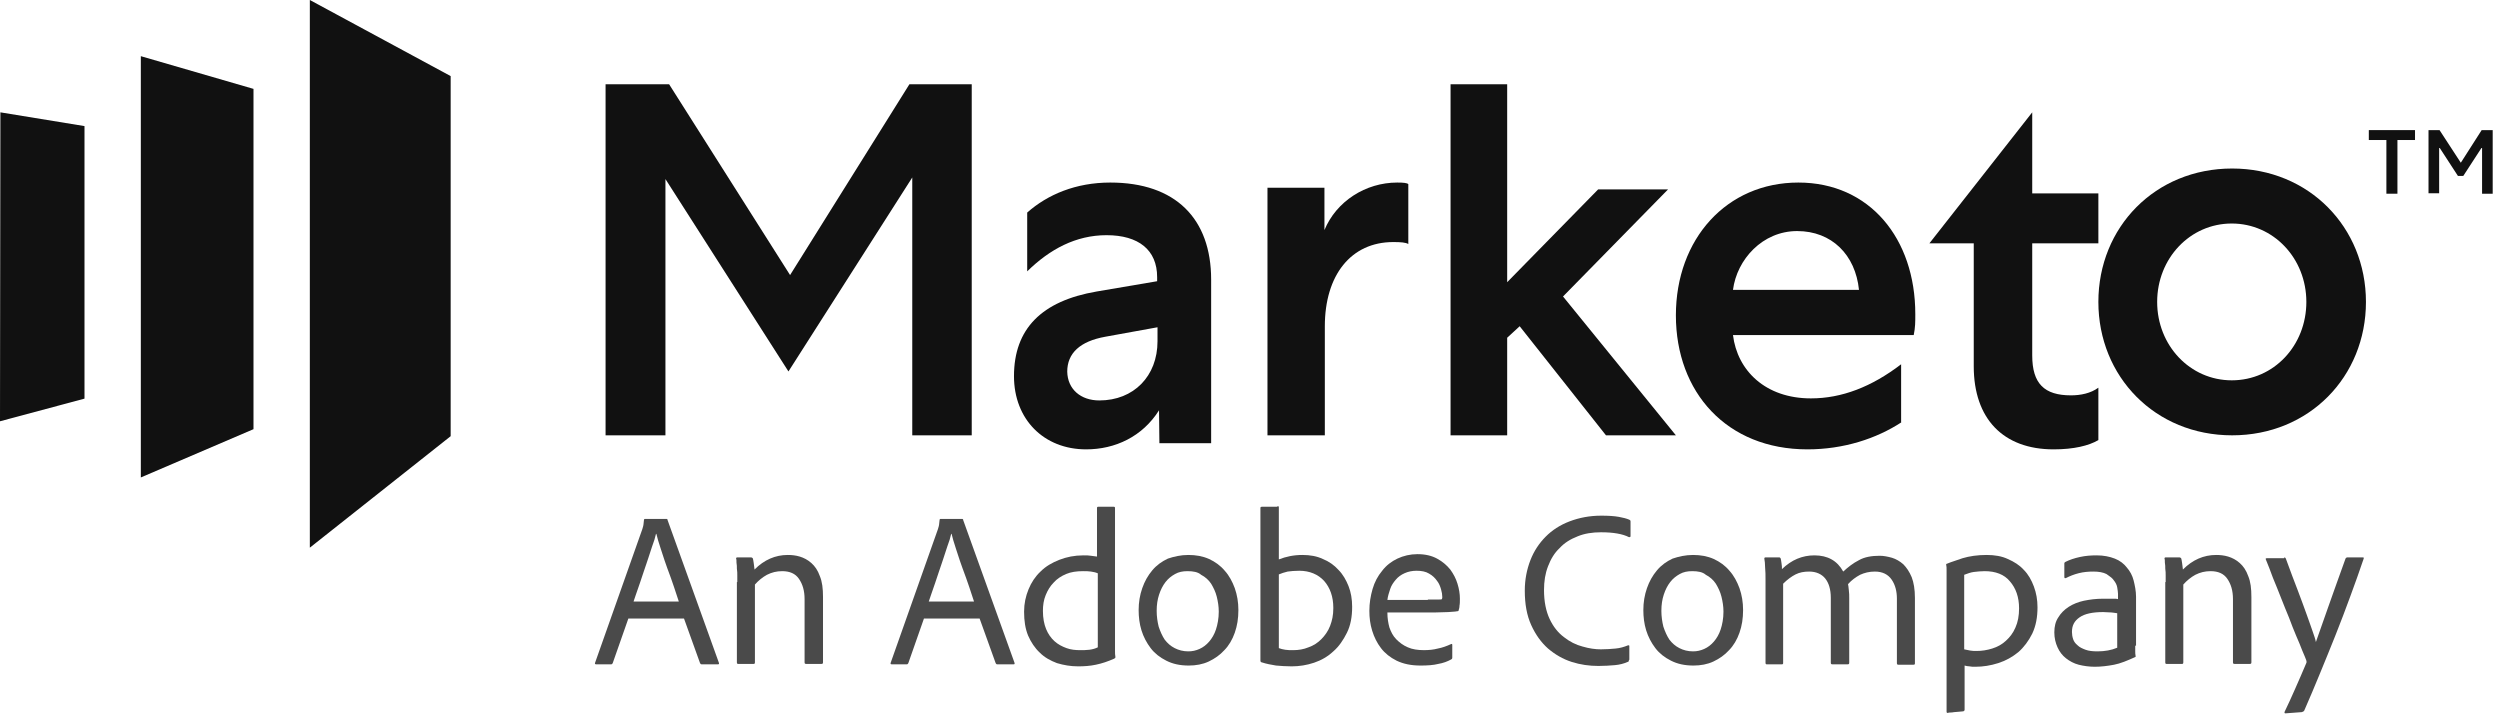
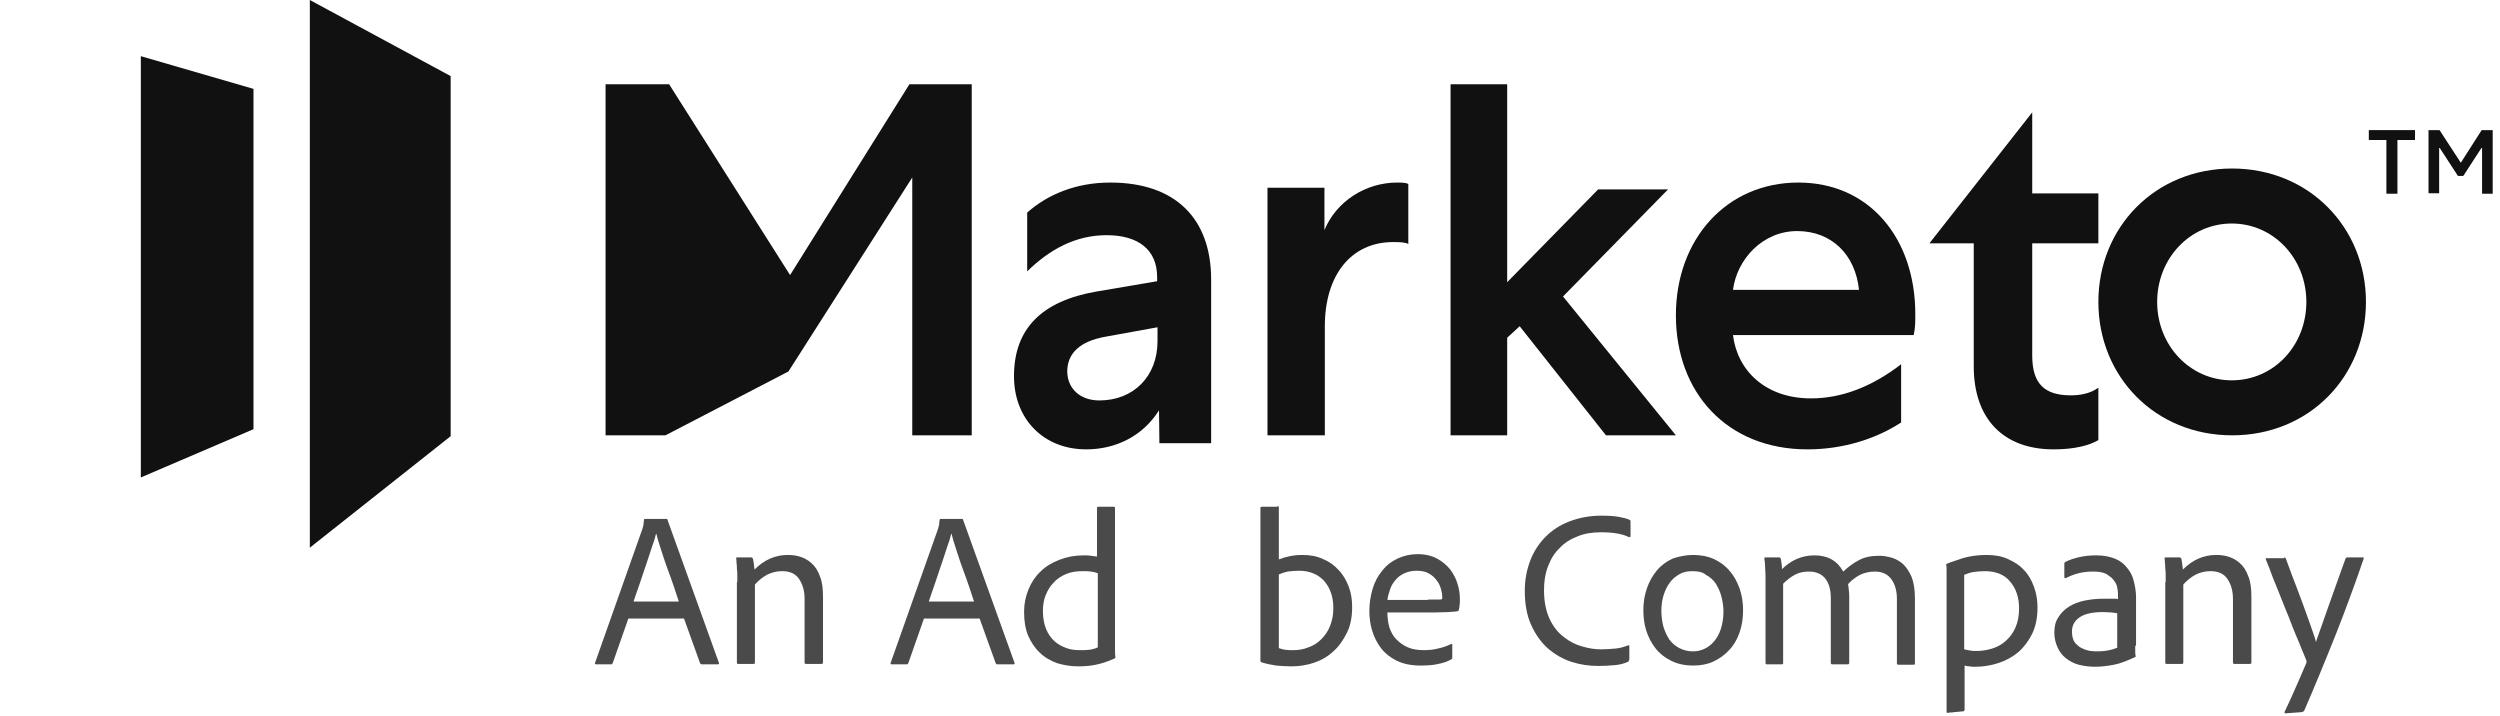
<svg xmlns="http://www.w3.org/2000/svg" width="192" height="55" viewBox="0 0 192 55" fill="none">
  <path fill-rule="evenodd" clip-rule="evenodd" d="M47.057 50.927L48.257 47.505H52.532L53.763 50.927C53.794 50.989 53.825 51.02 53.886 51.02H55.147C55.209 51.02 55.24 50.989 55.209 50.896L51.271 39.945C51.271 39.883 51.24 39.852 51.179 39.852H49.548C49.487 39.852 49.456 39.883 49.456 39.945C49.444 40.033 49.436 40.111 49.43 40.179C49.42 40.279 49.413 40.356 49.395 40.412C49.379 40.443 49.372 40.482 49.364 40.521C49.356 40.56 49.349 40.599 49.333 40.63L45.703 50.896C45.672 50.989 45.703 51.02 45.795 51.02H46.934C46.995 51.02 47.026 50.989 47.057 50.927ZM51.763 45.078L52.133 46.198H48.656C48.718 46.023 48.78 45.837 48.844 45.645C48.939 45.361 49.038 45.064 49.149 44.767C49.242 44.466 49.346 44.164 49.449 43.869C49.515 43.678 49.58 43.489 49.641 43.305C49.693 43.146 49.746 42.99 49.797 42.839C49.896 42.545 49.99 42.265 50.072 41.998C50.225 41.594 50.318 41.283 50.379 41.003H50.41C50.471 41.283 50.594 41.687 50.748 42.154C50.786 42.269 50.824 42.386 50.863 42.505C50.98 42.867 51.102 43.241 51.24 43.616L51.24 43.616C51.425 44.114 51.61 44.612 51.763 45.078Z" fill="#4A4A4A" />
  <path fill-rule="evenodd" clip-rule="evenodd" d="M56.624 44.705C56.624 44.55 56.624 44.394 56.624 44.207C56.624 44.021 56.624 43.865 56.593 43.678C56.593 43.523 56.593 43.367 56.562 43.212C56.562 43.056 56.562 42.963 56.532 42.901C56.532 42.839 56.562 42.807 56.624 42.807H57.67C57.731 42.807 57.793 42.839 57.824 42.901C57.855 42.994 57.855 43.087 57.885 43.243C57.916 43.398 57.916 43.554 57.947 43.741C58.685 42.994 59.547 42.621 60.5 42.621C60.808 42.621 61.115 42.652 61.423 42.745C61.731 42.839 62.038 42.994 62.315 43.243C62.592 43.492 62.807 43.803 62.961 44.238C63.146 44.674 63.207 45.203 63.207 45.856V50.865C63.207 50.958 63.176 50.989 63.084 50.989H61.915C61.823 50.989 61.792 50.958 61.792 50.865V46.012C61.792 45.358 61.638 44.861 61.361 44.456C61.085 44.052 60.654 43.865 60.069 43.865C59.639 43.865 59.27 43.959 58.901 44.145C58.562 44.332 58.255 44.581 57.978 44.892V50.865C57.978 50.958 57.947 50.989 57.885 50.989H56.686C56.624 50.989 56.593 50.958 56.593 50.865V44.705H56.624Z" fill="#4A4A4A" />
  <path fill-rule="evenodd" clip-rule="evenodd" d="M69.76 50.927L70.959 47.505H75.235L76.466 50.927C76.497 50.989 76.527 51.02 76.589 51.02H77.85C77.912 51.02 77.942 50.989 77.912 50.896L73.974 39.945C73.974 39.883 73.943 39.852 73.882 39.852H72.251C72.19 39.852 72.159 39.883 72.159 39.945C72.147 40.033 72.139 40.111 72.133 40.179C72.123 40.279 72.116 40.356 72.098 40.412C72.082 40.443 72.075 40.482 72.067 40.521C72.059 40.56 72.052 40.599 72.036 40.63L68.406 50.896C68.375 50.989 68.406 51.02 68.498 51.02H69.637C69.698 51.02 69.729 50.989 69.76 50.927ZM74.436 45.078L74.805 46.198H71.329C71.391 46.023 71.453 45.837 71.517 45.645C71.611 45.361 71.711 45.064 71.821 44.767C71.914 44.466 72.019 44.164 72.121 43.869C72.187 43.678 72.252 43.489 72.313 43.305C72.365 43.146 72.418 42.99 72.469 42.839C72.568 42.545 72.662 42.265 72.744 41.998C72.897 41.594 72.99 41.283 73.051 41.003H73.082C73.144 41.283 73.267 41.687 73.42 42.154C73.458 42.269 73.496 42.386 73.535 42.505C73.652 42.867 73.774 43.241 73.913 43.616L73.913 43.616C74.097 44.114 74.282 44.612 74.436 45.078Z" fill="#4A4A4A" />
  <path fill-rule="evenodd" clip-rule="evenodd" d="M81.173 50.927C81.696 51.083 82.219 51.176 82.803 51.176C83.265 51.176 83.726 51.145 84.157 51.051C84.618 50.958 85.08 50.803 85.572 50.585C85.633 50.554 85.664 50.523 85.664 50.461C85.633 50.305 85.633 50.149 85.633 50.025V49.652V39.012C85.633 38.95 85.603 38.919 85.541 38.919H84.341C84.28 38.919 84.249 38.95 84.249 39.012V42.745C84.172 42.73 84.095 42.722 84.018 42.714C83.941 42.706 83.864 42.699 83.787 42.683C83.634 42.652 83.449 42.652 83.203 42.652C82.526 42.652 81.911 42.776 81.357 42.994C80.803 43.212 80.311 43.492 79.911 43.896C79.511 44.27 79.204 44.736 78.989 45.265C78.773 45.794 78.65 46.354 78.65 46.976C78.65 47.692 78.742 48.283 78.958 48.812C79.173 49.309 79.481 49.776 79.85 50.118C80.219 50.492 80.68 50.74 81.173 50.927ZM83.787 43.896C83.972 43.927 84.157 43.959 84.28 44.021H84.311V49.714C84.126 49.807 83.911 49.869 83.665 49.901C83.418 49.932 83.172 49.932 82.957 49.932C82.618 49.932 82.249 49.901 81.911 49.776C81.573 49.652 81.265 49.496 80.988 49.247C80.711 48.998 80.496 48.687 80.342 48.314C80.188 47.941 80.096 47.474 80.096 46.914C80.096 46.478 80.157 46.074 80.311 45.701C80.465 45.327 80.65 45.016 80.927 44.736C81.173 44.456 81.511 44.239 81.88 44.083C82.249 43.927 82.68 43.865 83.172 43.865C83.388 43.865 83.603 43.865 83.787 43.896L83.787 43.896Z" fill="#4A4A4A" />
-   <path fill-rule="evenodd" clip-rule="evenodd" d="M92.862 42.932C92.37 42.714 91.847 42.621 91.263 42.621C90.678 42.621 90.155 42.745 89.694 42.901C89.233 43.118 88.833 43.398 88.494 43.803C88.156 44.207 87.91 44.643 87.725 45.172C87.54 45.701 87.448 46.261 87.448 46.852C87.448 47.381 87.51 47.909 87.664 48.407C87.817 48.905 88.064 49.372 88.371 49.776C88.679 50.181 89.079 50.492 89.571 50.74C90.063 50.989 90.617 51.114 91.294 51.114C91.847 51.114 92.37 51.02 92.832 50.803C93.293 50.585 93.693 50.305 94.031 49.932C94.37 49.589 94.647 49.123 94.831 48.594C95.016 48.065 95.108 47.505 95.108 46.852C95.108 46.261 95.016 45.701 94.831 45.172C94.647 44.674 94.401 44.207 94.062 43.834C93.724 43.43 93.324 43.15 92.862 42.932ZM90.248 44.083C90.525 43.927 90.832 43.865 91.201 43.865C91.632 43.865 92.001 43.927 92.247 44.145C92.555 44.301 92.832 44.55 93.016 44.83C93.201 45.141 93.355 45.452 93.447 45.825C93.539 46.198 93.601 46.572 93.601 46.976C93.601 47.505 93.508 47.972 93.385 48.345C93.262 48.718 93.078 49.029 92.862 49.278C92.647 49.527 92.401 49.714 92.124 49.838C91.847 49.963 91.57 50.025 91.263 50.025C90.863 50.025 90.525 49.932 90.217 49.776C89.909 49.62 89.663 49.403 89.448 49.123C89.263 48.843 89.109 48.501 88.986 48.127C88.894 47.754 88.833 47.349 88.833 46.914C88.833 46.447 88.894 46.043 89.017 45.669C89.14 45.296 89.294 44.985 89.509 44.705C89.725 44.425 89.971 44.238 90.248 44.083Z" fill="#4A4A4A" />
  <path fill-rule="evenodd" clip-rule="evenodd" d="M98.184 38.888H98.092V38.919H96.923C96.831 38.919 96.8 38.95 96.8 39.012V50.709C96.8 50.803 96.831 50.865 96.892 50.865C97.261 50.989 97.631 51.051 98 51.114C98.369 51.145 98.769 51.176 99.2 51.176C99.784 51.176 100.369 51.083 100.922 50.896C101.476 50.709 101.968 50.429 102.399 50.025C102.83 49.652 103.168 49.154 103.445 48.594C103.722 48.034 103.845 47.38 103.845 46.603C103.845 46.012 103.752 45.483 103.568 45.016C103.383 44.55 103.137 44.114 102.799 43.772C102.46 43.398 102.06 43.118 101.599 42.932C101.138 42.714 100.615 42.621 100.03 42.621C99.353 42.621 98.769 42.745 98.215 42.963V38.981C98.215 38.919 98.215 38.888 98.184 38.888ZM101.691 44.612C102.153 45.141 102.399 45.825 102.399 46.696C102.399 47.256 102.307 47.66 102.153 48.065C101.999 48.469 101.753 48.812 101.476 49.092C101.199 49.372 100.861 49.589 100.492 49.714C100.122 49.869 99.722 49.932 99.323 49.932C99.076 49.932 98.892 49.932 98.707 49.901C98.523 49.869 98.369 49.838 98.215 49.776V44.114C98.43 44.021 98.646 43.958 98.892 43.896C99.138 43.865 99.415 43.834 99.784 43.834C100.584 43.834 101.23 44.114 101.691 44.612Z" fill="#4A4A4A" />
  <path fill-rule="evenodd" clip-rule="evenodd" d="M106.706 48.189C106.613 47.847 106.552 47.474 106.552 47.069V47.038H110.182C110.37 47.038 110.551 47.03 110.728 47.022C110.897 47.015 111.062 47.007 111.228 47.007C111.357 46.995 111.468 46.988 111.563 46.982C111.717 46.972 111.828 46.964 111.905 46.945C111.997 46.945 112.028 46.914 112.028 46.852C112.058 46.758 112.089 46.665 112.089 46.509C112.12 46.385 112.12 46.198 112.12 45.981C112.12 45.607 112.058 45.234 111.935 44.83C111.812 44.425 111.628 44.083 111.382 43.741C111.105 43.398 110.766 43.118 110.366 42.901C109.966 42.683 109.474 42.559 108.859 42.559C108.305 42.559 107.782 42.683 107.321 42.901C106.859 43.118 106.46 43.43 106.152 43.834C105.813 44.238 105.567 44.705 105.414 45.234C105.26 45.763 105.167 46.323 105.167 46.914C105.167 47.443 105.229 47.941 105.383 48.438C105.537 48.936 105.752 49.372 106.06 49.776C106.367 50.18 106.767 50.492 107.259 50.74C107.782 50.989 108.367 51.114 109.105 51.114C109.628 51.114 110.09 51.083 110.459 50.989C110.828 50.927 111.166 50.803 111.443 50.647C111.505 50.616 111.535 50.585 111.535 50.492V49.527C111.535 49.465 111.505 49.434 111.443 49.465C111.105 49.62 110.766 49.745 110.428 49.807C110.09 49.9 109.72 49.931 109.351 49.931C108.89 49.931 108.459 49.869 108.121 49.714C107.752 49.558 107.475 49.34 107.229 49.092C106.982 48.843 106.829 48.532 106.706 48.189ZM110.489 46.043H109.659V46.074H106.552C106.583 45.794 106.675 45.514 106.767 45.234C106.859 44.954 107.013 44.736 107.198 44.518C107.382 44.301 107.598 44.145 107.875 44.021C108.151 43.896 108.459 43.834 108.797 43.834C109.167 43.834 109.505 43.896 109.751 44.052C110.028 44.207 110.213 44.394 110.366 44.612C110.52 44.798 110.612 45.047 110.674 45.265C110.736 45.483 110.766 45.669 110.766 45.825V45.918C110.766 45.934 110.759 45.95 110.751 45.965C110.743 45.981 110.736 45.996 110.736 46.012C110.705 46.043 110.643 46.043 110.489 46.043Z" fill="#4A4A4A" />
  <path fill-rule="evenodd" clip-rule="evenodd" d="M125.102 50.678C125.102 50.772 125.071 50.834 125.01 50.834C124.733 50.958 124.394 51.051 124.025 51.083C123.656 51.114 123.225 51.145 122.764 51.145C122.056 51.145 121.38 51.051 120.703 50.834C120.026 50.616 119.441 50.274 118.888 49.807C118.365 49.34 117.934 48.749 117.596 48.003C117.257 47.256 117.104 46.385 117.104 45.358C117.104 44.518 117.257 43.741 117.534 43.025C117.811 42.31 118.211 41.718 118.703 41.221C119.195 40.723 119.811 40.319 120.549 40.039C121.287 39.759 122.087 39.603 122.979 39.603C123.533 39.603 123.994 39.634 124.333 39.696C124.671 39.759 124.917 39.821 125.133 39.914C125.194 39.945 125.225 39.976 125.225 40.039V41.158C125.225 41.252 125.194 41.252 125.102 41.252C124.61 41.003 123.902 40.879 122.948 40.879C122.302 40.879 121.687 40.972 121.164 41.19C120.61 41.407 120.149 41.687 119.78 42.092C119.38 42.465 119.103 42.932 118.888 43.492C118.672 44.052 118.58 44.643 118.58 45.327C118.58 46.198 118.734 46.945 119.011 47.536C119.288 48.127 119.657 48.594 120.118 48.936C120.549 49.278 121.041 49.527 121.533 49.652C122.056 49.807 122.518 49.869 122.948 49.869C123.379 49.869 123.748 49.838 124.087 49.807C124.425 49.776 124.733 49.683 125.04 49.558C125.102 49.558 125.133 49.558 125.133 49.62V50.678H125.102Z" fill="#4A4A4A" />
  <path fill-rule="evenodd" clip-rule="evenodd" d="M131.623 42.932C131.131 42.714 130.608 42.621 130.024 42.621C129.439 42.621 128.916 42.745 128.455 42.901C127.993 43.118 127.594 43.398 127.255 43.803C126.917 44.207 126.671 44.643 126.486 45.172C126.302 45.701 126.209 46.261 126.209 46.852C126.209 47.381 126.271 47.909 126.425 48.407C126.578 48.905 126.824 49.372 127.132 49.776C127.44 50.181 127.84 50.492 128.332 50.74C128.824 50.989 129.378 51.114 130.055 51.114C130.608 51.114 131.131 51.02 131.593 50.803C132.054 50.585 132.454 50.305 132.792 49.932C133.131 49.589 133.408 49.123 133.592 48.594C133.777 48.065 133.869 47.505 133.869 46.852C133.869 46.261 133.777 45.701 133.592 45.172C133.408 44.674 133.162 44.207 132.823 43.834C132.485 43.43 132.085 43.15 131.623 42.932ZM129.009 44.083C129.286 43.927 129.593 43.865 129.962 43.865C130.393 43.865 130.762 43.927 131.008 44.145C131.316 44.301 131.593 44.55 131.777 44.83C131.962 45.141 132.116 45.452 132.208 45.825C132.3 46.198 132.362 46.572 132.362 46.976C132.362 47.505 132.269 47.972 132.146 48.345C132.023 48.718 131.839 49.029 131.623 49.278C131.408 49.527 131.162 49.714 130.885 49.838C130.608 49.963 130.331 50.025 130.024 50.025C129.624 50.025 129.286 49.932 128.978 49.776C128.67 49.62 128.424 49.403 128.209 49.123C128.024 48.843 127.87 48.501 127.747 48.127C127.655 47.754 127.594 47.349 127.594 46.914C127.594 46.447 127.655 46.043 127.778 45.669C127.901 45.296 128.055 44.985 128.27 44.705C128.486 44.425 128.732 44.238 129.009 44.083Z" fill="#4A4A4A" />
  <path fill-rule="evenodd" clip-rule="evenodd" d="M135.684 51.02C135.623 51.02 135.592 50.989 135.592 50.896V44.581C135.592 44.207 135.592 43.865 135.561 43.585C135.561 43.305 135.53 43.056 135.5 42.901C135.5 42.839 135.53 42.807 135.592 42.807H136.638C136.699 42.807 136.73 42.839 136.761 42.901C136.792 42.994 136.792 43.118 136.822 43.274C136.853 43.43 136.853 43.585 136.853 43.71C137.591 42.994 138.422 42.652 139.345 42.652C140.36 42.652 141.098 43.056 141.56 43.896C141.929 43.554 142.329 43.243 142.76 43.025C143.19 42.776 143.744 42.683 144.359 42.683C144.667 42.683 144.974 42.745 145.313 42.839C145.62 42.932 145.928 43.118 146.174 43.336C146.42 43.585 146.636 43.896 146.82 44.332C146.974 44.736 147.066 45.265 147.066 45.918V50.958C147.066 51.02 147.036 51.052 146.943 51.052H145.805C145.713 51.052 145.682 51.02 145.682 50.927V45.981C145.682 45.421 145.559 44.923 145.282 44.519C145.005 44.114 144.575 43.896 143.99 43.896C143.559 43.896 143.19 43.99 142.852 44.145C142.513 44.332 142.206 44.55 141.929 44.861C141.96 44.954 141.96 45.109 141.99 45.327C142.021 45.545 142.021 45.732 142.021 45.95V50.896C142.021 50.989 141.99 51.02 141.898 51.02H140.729C140.637 51.02 140.606 50.989 140.606 50.896V45.918C140.606 45.265 140.452 44.767 140.175 44.425C139.899 44.083 139.468 43.896 138.945 43.896C138.545 43.896 138.207 43.959 137.899 44.114C137.591 44.27 137.253 44.519 136.945 44.83V50.927C136.945 50.989 136.915 51.02 136.853 51.02H135.684Z" fill="#4A4A4A" />
  <path fill-rule="evenodd" clip-rule="evenodd" d="M154.203 42.932C153.742 42.714 153.188 42.621 152.573 42.621C151.865 42.621 151.25 42.714 150.727 42.87C150.529 42.94 150.344 43.002 150.176 43.058C149.9 43.151 149.668 43.228 149.497 43.305C149.466 43.305 149.466 43.336 149.466 43.367C149.497 43.492 149.497 43.616 149.497 43.772V44.114V54.66C149.497 54.722 149.527 54.754 149.589 54.754C149.589 54.754 149.65 54.722 149.743 54.722C149.835 54.722 149.958 54.722 150.081 54.691C150.143 54.691 150.204 54.684 150.266 54.676C150.327 54.668 150.389 54.66 150.45 54.66C150.516 54.66 150.582 54.651 150.643 54.643C150.696 54.636 150.746 54.629 150.789 54.629C150.85 54.598 150.881 54.567 150.881 54.505V51.114L150.881 51.114C151.004 51.145 151.127 51.176 151.25 51.176C151.373 51.207 151.527 51.207 151.712 51.207C152.296 51.207 152.88 51.114 153.465 50.927C154.049 50.74 154.542 50.461 155.003 50.087C155.434 49.714 155.803 49.216 156.08 48.656C156.357 48.065 156.48 47.412 156.48 46.634C156.48 46.074 156.387 45.545 156.203 45.047C156.018 44.55 155.772 44.114 155.434 43.772C155.095 43.398 154.695 43.15 154.203 42.932ZM151.588 43.927C151.865 43.896 152.142 43.865 152.419 43.865C153.25 43.865 153.926 44.114 154.357 44.643C154.819 45.172 155.065 45.856 155.065 46.727C155.065 47.287 154.972 47.785 154.788 48.189C154.603 48.625 154.357 48.936 154.049 49.216C153.742 49.496 153.403 49.683 153.004 49.807C152.604 49.932 152.204 49.994 151.804 49.994C151.65 49.994 151.465 49.994 151.312 49.963L150.85 49.869V44.145L150.85 44.145C151.096 44.052 151.342 43.959 151.588 43.927Z" fill="#4A4A4A" />
  <path fill-rule="evenodd" clip-rule="evenodd" d="M163.986 49.994V49.589H164.048V45.825C164.048 45.389 163.955 44.954 163.863 44.581C163.771 44.207 163.586 43.865 163.34 43.585C163.125 43.305 162.817 43.056 162.417 42.901C162.017 42.745 161.556 42.652 161.033 42.652C160.571 42.652 160.171 42.683 159.741 42.776C159.31 42.87 158.941 42.994 158.633 43.15C158.572 43.181 158.541 43.212 158.541 43.274V44.301C158.541 44.394 158.572 44.425 158.664 44.394C158.972 44.239 159.279 44.114 159.648 44.021C160.018 43.927 160.387 43.896 160.787 43.896C161.187 43.896 161.525 43.959 161.771 44.083C161.814 44.114 161.856 44.143 161.898 44.172C162.068 44.29 162.226 44.4 162.325 44.55C162.479 44.736 162.571 44.923 162.602 45.109L162.602 45.11C162.632 45.296 162.663 45.483 162.663 45.607V46.012C162.571 45.981 162.448 45.981 162.263 45.981H161.525C160.971 45.981 160.51 46.043 160.048 46.136C159.618 46.23 159.218 46.385 158.879 46.603C158.541 46.821 158.264 47.101 158.08 47.412C157.864 47.723 157.772 48.127 157.772 48.563C157.772 48.998 157.864 49.372 158.018 49.714C158.172 50.056 158.387 50.336 158.664 50.554C158.941 50.772 159.279 50.958 159.648 51.052C160.018 51.145 160.448 51.207 160.879 51.207C161.371 51.207 161.863 51.145 162.356 51.052C162.848 50.958 163.371 50.74 163.986 50.461C164.017 50.461 164.017 50.429 164.017 50.398C163.986 50.243 163.986 50.118 163.986 49.994ZM162.402 47.067C162.488 47.076 162.565 47.084 162.632 47.101H162.602V49.745C162.171 49.932 161.648 50.025 161.094 50.025C160.725 50.025 160.418 49.994 160.171 49.901C159.925 49.807 159.71 49.714 159.556 49.558C159.402 49.434 159.279 49.278 159.218 49.092C159.156 48.905 159.126 48.718 159.126 48.532C159.126 48.034 159.31 47.692 159.71 47.412C160.11 47.132 160.725 47.007 161.525 47.007C161.657 47.007 161.78 47.016 161.894 47.025C161.993 47.032 162.085 47.038 162.171 47.038C162.254 47.052 162.331 47.06 162.402 47.067Z" fill="#4A4A4A" />
  <path fill-rule="evenodd" clip-rule="evenodd" d="M166.324 44.705C166.324 44.55 166.324 44.394 166.324 44.207C166.324 44.021 166.324 43.865 166.293 43.678C166.293 43.523 166.293 43.367 166.262 43.212C166.262 43.056 166.262 42.963 166.232 42.901C166.232 42.839 166.262 42.807 166.324 42.807H167.37C167.431 42.807 167.493 42.839 167.524 42.901C167.554 42.994 167.554 43.087 167.585 43.243C167.616 43.398 167.616 43.554 167.647 43.741C168.385 42.994 169.246 42.621 170.2 42.621C170.508 42.621 170.815 42.652 171.123 42.745C171.431 42.839 171.738 42.994 172.015 43.243C172.292 43.492 172.507 43.803 172.661 44.238C172.846 44.674 172.907 45.203 172.907 45.856V50.865C172.907 50.958 172.876 50.989 172.784 50.989H171.615C171.523 50.989 171.492 50.958 171.492 50.865V46.012C171.492 45.358 171.338 44.861 171.061 44.456C170.785 44.052 170.354 43.865 169.769 43.865C169.339 43.865 168.97 43.959 168.6 44.145C168.262 44.332 167.954 44.581 167.678 44.892V50.865C167.678 50.958 167.647 50.989 167.585 50.989H166.386C166.324 50.989 166.293 50.958 166.293 50.865V44.705H166.324Z" fill="#4A4A4A" />
  <path fill-rule="evenodd" clip-rule="evenodd" d="M175.43 42.807C175.491 42.807 175.522 42.839 175.553 42.901C175.891 43.834 176.199 44.643 176.475 45.358C176.752 46.074 176.968 46.696 177.152 47.194C177.337 47.723 177.491 48.127 177.614 48.501C177.737 48.843 177.829 49.123 177.86 49.309C178.137 48.532 178.444 47.629 178.813 46.603C179.183 45.576 179.613 44.332 180.136 42.901C180.167 42.839 180.229 42.807 180.259 42.807H181.459C181.551 42.807 181.551 42.839 181.521 42.932C181.213 43.834 180.875 44.798 180.505 45.794C180.136 46.789 179.767 47.785 179.367 48.781C178.967 49.776 178.567 50.772 178.167 51.736C177.768 52.7 177.368 53.665 176.968 54.567C176.937 54.629 176.875 54.66 176.783 54.691L175.522 54.785C175.46 54.785 175.43 54.754 175.46 54.66C175.706 54.131 175.983 53.571 176.26 52.918C176.537 52.265 176.845 51.611 177.122 50.927C177.152 50.865 177.152 50.803 177.122 50.709C177.06 50.554 176.968 50.305 176.814 49.963C176.691 49.652 176.537 49.247 176.352 48.843C176.168 48.407 175.983 47.941 175.799 47.443C175.583 46.945 175.399 46.447 175.183 45.918C174.968 45.389 174.784 44.892 174.568 44.394C174.384 43.896 174.199 43.398 174.014 42.963C173.984 42.901 174.014 42.87 174.107 42.87H175.43V42.807Z" fill="#4A4A4A" />
  <path fill-rule="evenodd" clip-rule="evenodd" d="M23.795 0V42.061L34.611 33.499V5.844L23.795 0Z" fill="#111111" />
  <path fill-rule="evenodd" clip-rule="evenodd" d="M19.468 32.961L10.816 36.668V4.314L19.468 6.826V32.961Z" fill="#111111" />
-   <path fill-rule="evenodd" clip-rule="evenodd" d="M0 32.354L6.489 30.615V9.684L0.031 8.628L0 32.354Z" fill="#111111" />
-   <path fill-rule="evenodd" clip-rule="evenodd" d="M69.843 6.471L60.678 21.125L51.388 6.471H46.508V33.433H51.106V13.752L60.553 28.528L70.062 13.63V33.433H74.629V6.471H69.843Z" fill="#111111" />
+   <path fill-rule="evenodd" clip-rule="evenodd" d="M69.843 6.471L60.678 21.125L51.388 6.471H46.508V33.433H51.106L60.553 28.528L70.062 13.63V33.433H74.629V6.471H69.843Z" fill="#111111" />
  <path fill-rule="evenodd" clip-rule="evenodd" d="M89.013 31.512L89.042 34.038H93.016V21.472C93.016 16.799 90.289 14.02 85.271 14.02C82.631 14.02 80.456 14.936 78.889 16.325V20.84C80.629 19.135 82.631 18.062 84.981 18.062C87.446 18.062 88.868 19.198 88.868 21.282V21.598L84.227 22.387C79.991 23.113 77.874 25.26 77.874 28.891C77.874 32.206 80.165 34.511 83.414 34.511C85.648 34.511 87.737 33.533 89.013 31.512ZM88.897 26.208C88.897 28.891 87.069 30.754 84.43 30.754C83.008 30.754 81.993 29.902 81.964 28.544C81.964 27.123 82.95 26.208 84.894 25.86L88.897 25.134V26.208Z" fill="#111111" />
  <path fill-rule="evenodd" clip-rule="evenodd" d="M108.158 18.743C107.976 18.62 107.581 18.59 107.003 18.59C103.753 18.59 101.747 21.135 101.747 25.061V33.433H97.342V14.419H101.717V17.67C102.628 15.462 104.877 14.02 107.307 14.02C107.793 14.02 108.067 14.051 108.158 14.143V18.743Z" fill="#111111" />
  <path fill-rule="evenodd" clip-rule="evenodd" d="M111.403 6.471V33.433H115.751V25.938L116.711 25.055L123.339 33.433H128.708L120.04 22.77L128.108 14.544H122.739L115.751 21.673V6.471H111.403Z" fill="#111111" />
  <path fill-rule="evenodd" clip-rule="evenodd" d="M138.809 34.511C141.591 34.511 144.101 33.691 146.036 32.428H146.006V27.976C143.738 29.712 141.44 30.596 139.081 30.596C135.573 30.596 133.426 28.449 133.093 25.734H146.974C147.095 25.134 147.095 24.755 147.095 24.124C147.095 18.314 143.587 14.02 138.113 14.02C132.609 14.02 128.708 18.346 128.708 24.218C128.708 30.123 132.609 34.511 138.809 34.511ZM138.022 17.746C140.684 17.746 142.498 19.577 142.77 22.261H133.093C133.395 19.924 135.361 17.746 138.022 17.746Z" fill="#111111" />
  <path fill-rule="evenodd" clip-rule="evenodd" d="M159.049 30.363C159.792 30.363 160.567 30.208 161.155 29.774V33.799C160.412 34.233 159.266 34.511 157.717 34.511C153.845 34.511 151.584 32.158 151.584 28.133V18.69H148.176L156.075 8.628V14.851H161.155V18.69H156.075V27.297C156.075 29.465 157.004 30.363 159.049 30.363Z" fill="#111111" />
  <path fill-rule="evenodd" clip-rule="evenodd" d="M171.43 33.433C177.346 33.433 181.705 28.925 181.705 23.187C181.705 17.45 177.315 12.942 171.43 12.942C165.514 12.942 161.155 17.45 161.155 23.187C161.155 28.925 165.514 33.433 171.43 33.433ZM171.399 29.209C168.192 29.209 165.67 26.529 165.67 23.187C165.67 19.846 168.192 17.166 171.399 17.166C174.606 17.166 177.128 19.846 177.128 23.187C177.128 26.529 174.637 29.209 171.399 29.209Z" fill="#111111" />
  <path fill-rule="evenodd" clip-rule="evenodd" d="M181.956 9.992H185.473V10.753H184.123V14.877H183.275V10.753H181.925V9.992H181.956Z" fill="#111111" />
  <path fill-rule="evenodd" clip-rule="evenodd" d="M187.326 11.292V14.845H186.51V9.992H187.357L188.99 12.498L190.592 9.992H191.439V14.877H190.623V11.292L189.179 13.513H188.77L187.326 11.292Z" fill="#111111" />
</svg>